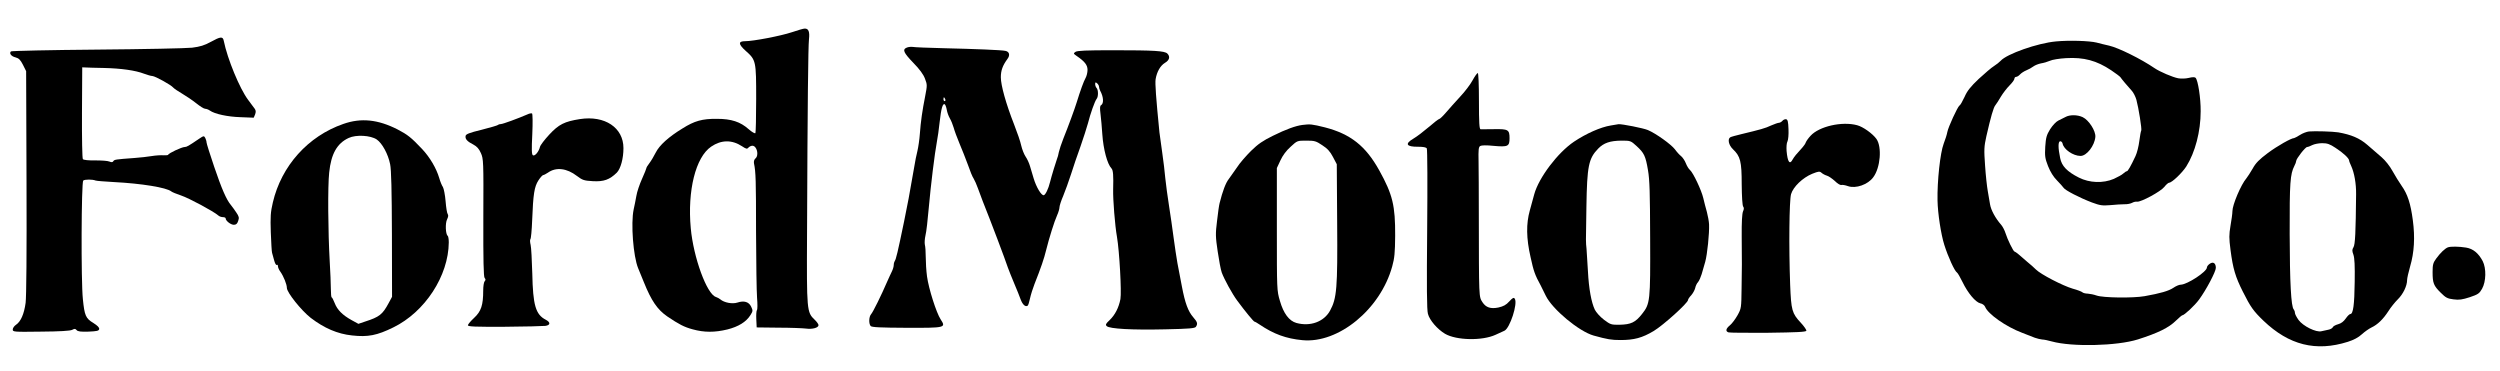
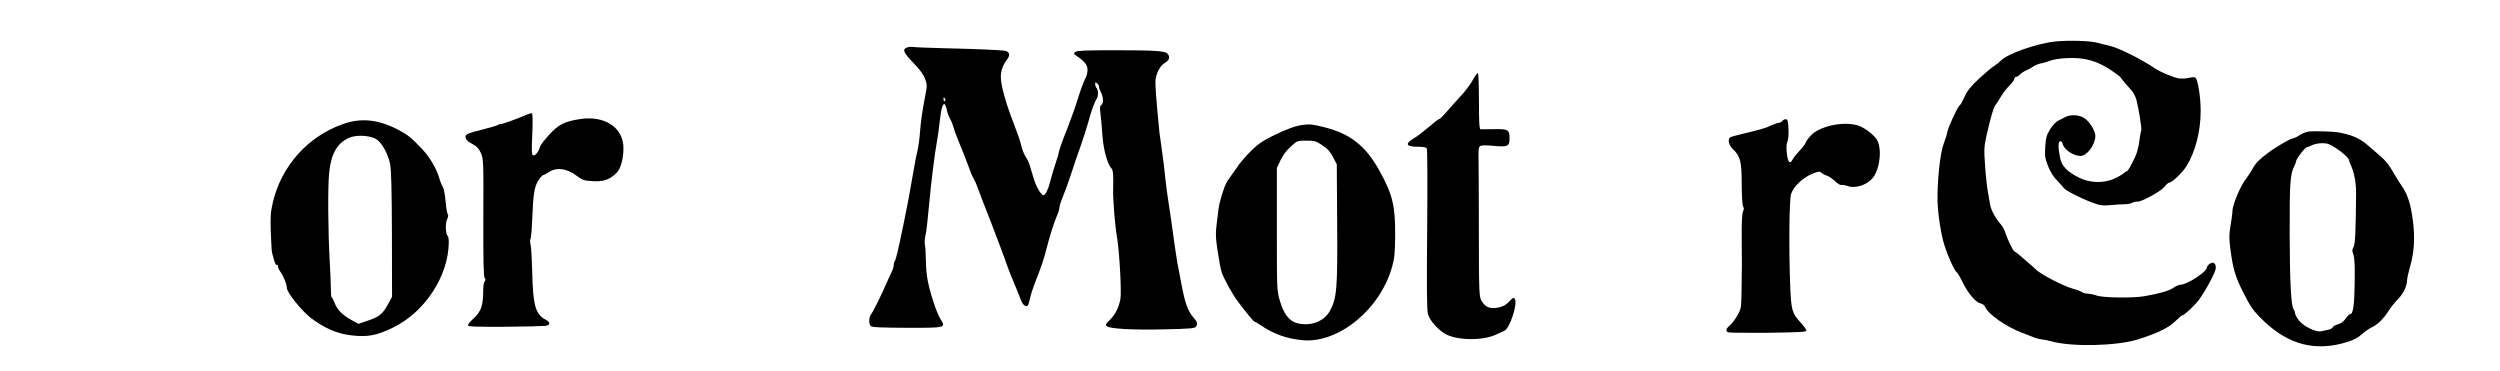
<svg xmlns="http://www.w3.org/2000/svg" version="1.0" width="451pt" height="67pt" viewBox="0 0 451 67" preserveAspectRatio="xMidYMid meet">
  <g transform="translate(0,67) scale(0.023,-0.023)" fill="#000000" stroke="none">
-     <path d="M6210 2660 c-87 -29 -301 -70 -365 -70 -56 0 -55 -23 4 -76 81 -72 82 -79 82 -377 0 -142 -3 -262 -6 -268 -4 -5 -27 8 -52 30 -66 59 -137 82 -250 82 -115 1 -176 -16 -271 -76 -108 -66 -180 -131 -209 -189 -14 -28 -36 -65 -49 -82 -13 -17 -24 -34 -24 -39 0 -4 -15 -42 -34 -84 -19 -42 -40 -103 -45 -136 -6 -33 -15 -80 -21 -105 -23 -109 -3 -368 35 -460 12 -30 33 -80 45 -110 59 -147 107 -216 184 -269 92 -62 132 -83 199 -101 90 -25 173 -25 272 -1 87 22 147 59 180 111 21 33 21 37 7 67 -18 39 -56 50 -108 33 -39 -13 -104 -1 -134 25 -8 7 -24 15 -35 19 -71 22 -176 309 -197 539 -27 296 38 557 160 640 79 54 163 55 242 3 33 -22 40 -23 50 -11 7 8 21 15 31 15 36 0 54 -75 24 -100 -10 -9 -14 -23 -11 -39 14 -66 16 -134 16 -536 1 -237 4 -469 8 -518 4 -48 4 -91 -1 -96 -4 -4 -7 -37 -5 -72 l3 -64 170 -2 c94 0 191 -4 216 -7 51 -7 99 6 99 27 0 7 -13 26 -30 42 -62 59 -63 70 -60 674 4 1043 9 1466 15 1524 7 62 -3 87 -34 86 -9 0 -54 -13 -101 -29z" />
-     <path d="M1652 2584 c-49 -27 -82 -37 -145 -45 -45 -5 -381 -12 -747 -15 -366 -3 -669 -10 -674 -14 -16 -15 2 -39 36 -47 26 -7 38 -19 58 -58 l25 -50 3 -870 c2 -561 -1 -897 -7 -947 -12 -88 -38 -147 -75 -172 -14 -9 -26 -26 -26 -37 0 -19 5 -20 221 -17 148 1 230 6 245 14 19 10 25 10 35 -2 9 -11 32 -14 93 -12 67 3 81 6 84 20 2 12 -13 27 -46 48 -60 36 -69 58 -82 187 -15 141 -12 919 3 930 13 10 73 10 97 0 8 -3 73 -8 145 -12 215 -11 411 -43 448 -73 7 -6 41 -20 77 -32 61 -20 256 -125 291 -156 8 -8 25 -14 37 -14 12 0 22 -4 22 -10 0 -19 40 -50 64 -50 18 0 27 8 34 30 9 25 7 35 -15 67 -14 21 -33 47 -42 58 -35 41 -73 129 -131 300 -33 97 -60 183 -60 191 0 9 -5 24 -10 35 -10 18 -12 18 -48 -6 -85 -58 -98 -65 -114 -65 -22 0 -128 -50 -128 -60 0 -4 -17 -6 -37 -5 -21 2 -63 -1 -93 -6 -30 -5 -91 -12 -135 -15 -148 -11 -158 -12 -166 -25 -5 -9 -14 -10 -31 -3 -13 6 -62 9 -111 9 -53 -1 -91 3 -97 10 -5 6 -8 160 -7 365 l2 355 25 -1 c14 -1 79 -3 145 -4 135 -3 248 -19 315 -45 25 -9 54 -18 65 -18 24 -2 147 -70 164 -91 7 -8 38 -29 69 -47 31 -18 81 -52 110 -75 30 -24 61 -44 71 -44 9 0 26 -6 37 -14 38 -27 139 -49 242 -52 l102 -4 11 26 c7 20 6 31 -3 44 -7 9 -31 41 -52 70 -66 88 -162 320 -191 463 -7 36 -25 34 -103 -9z" />
    <path d="M16125 2588 c-143 -13 -385 -98 -433 -152 -9 -10 -33 -29 -52 -41 -20 -12 -73 -58 -120 -101 -64 -61 -90 -93 -111 -141 -16 -34 -33 -65 -40 -68 -15 -10 -88 -169 -95 -207 -3 -18 -16 -60 -29 -93 -27 -71 -51 -292 -48 -445 2 -101 27 -265 53 -347 30 -95 81 -207 100 -218 6 -4 25 -37 43 -74 42 -87 102 -158 139 -167 17 -3 33 -15 38 -27 22 -57 163 -156 290 -204 36 -14 81 -31 100 -39 19 -7 46 -13 58 -14 13 0 47 -7 75 -15 158 -44 512 -36 676 16 157 50 243 92 298 147 24 23 46 42 50 42 15 0 98 77 132 124 55 75 131 218 131 248 0 37 -21 51 -48 32 -12 -8 -22 -21 -22 -29 0 -33 -154 -134 -206 -135 -12 0 -38 -11 -58 -25 -36 -24 -101 -43 -225 -65 -91 -16 -326 -13 -376 5 -22 8 -54 14 -70 15 -17 0 -36 5 -41 10 -6 6 -40 19 -77 29 -78 23 -250 112 -288 150 -14 14 -45 42 -69 61 -23 19 -53 45 -67 58 -14 12 -29 22 -32 22 -9 0 -56 96 -71 145 -7 22 -22 51 -34 65 -45 51 -80 116 -87 160 -4 25 -12 72 -18 105 -6 33 -16 123 -21 199 -9 127 -8 148 10 230 35 153 56 227 71 244 8 9 27 40 43 67 17 28 47 67 68 88 21 21 38 44 38 52 0 8 6 15 13 15 8 0 22 9 31 19 10 11 32 25 49 32 18 7 43 21 56 31 12 9 39 20 60 24 20 3 51 12 69 20 18 9 75 18 127 21 140 8 240 -19 354 -95 36 -24 69 -49 73 -55 8 -13 56 -70 88 -105 14 -15 30 -47 37 -72 17 -62 44 -231 38 -241 -3 -4 -10 -41 -15 -81 -5 -41 -18 -94 -30 -119 -38 -81 -60 -119 -68 -119 -5 0 -17 -8 -28 -18 -10 -10 -44 -28 -74 -42 -84 -36 -191 -32 -274 10 -93 47 -135 91 -147 153 -17 81 -17 132 1 132 8 0 16 -8 18 -18 9 -46 83 -97 141 -97 48 0 110 80 116 149 4 47 -51 132 -99 155 -42 20 -103 20 -136 1 -14 -7 -39 -20 -56 -28 -18 -9 -44 -37 -64 -68 -28 -46 -33 -65 -38 -137 -4 -74 -2 -90 22 -152 18 -45 42 -84 70 -112 23 -24 47 -50 52 -58 11 -19 127 -79 222 -115 65 -24 81 -26 145 -21 40 4 89 7 110 7 22 -1 49 5 60 11 12 7 30 11 39 9 31 -4 186 80 214 116 14 18 31 33 38 33 21 0 101 76 134 127 70 111 113 275 113 433 1 103 -21 244 -40 263 -6 6 -26 6 -53 -1 -24 -6 -60 -7 -83 -3 -43 8 -144 51 -185 79 -107 73 -283 160 -357 177 -32 7 -76 18 -98 24 -57 14 -215 19 -320 9z" />
    <path d="M7113 2540 c-37 -15 -27 -39 50 -119 50 -51 80 -92 92 -125 18 -47 18 -52 2 -135 -23 -116 -35 -200 -42 -296 -3 -44 -12 -105 -19 -135 -8 -30 -19 -87 -25 -125 -39 -225 -52 -295 -80 -430 -50 -242 -64 -299 -73 -309 -4 -6 -8 -20 -8 -32 0 -12 -7 -35 -15 -51 -7 -15 -24 -50 -36 -78 -46 -107 -112 -241 -127 -257 -17 -20 -19 -73 -3 -92 8 -10 76 -13 280 -14 308 -1 312 0 269 66 -34 52 -94 241 -107 337 -6 44 -10 113 -10 152 0 40 -3 84 -7 97 -3 14 -1 47 5 73 7 26 18 125 26 218 15 170 46 425 64 520 6 28 15 95 21 150 12 107 24 150 40 140 5 -3 12 -22 16 -43 3 -20 14 -50 24 -67 10 -17 23 -49 30 -73 6 -23 27 -80 46 -125 19 -45 49 -120 66 -167 16 -47 36 -96 45 -108 8 -13 23 -47 33 -75 10 -29 27 -74 38 -102 65 -162 177 -459 197 -520 8 -22 30 -78 50 -125 20 -47 43 -104 51 -127 15 -39 36 -59 54 -48 5 3 13 29 19 58 6 28 22 79 35 112 50 126 76 202 91 265 23 93 65 228 87 276 10 22 18 50 18 61 0 12 13 52 29 89 16 38 43 114 61 169 17 55 51 154 75 220 23 66 49 147 58 180 20 79 54 174 68 192 15 17 14 72 0 86 -6 6 -11 20 -11 30 0 16 3 17 15 7 8 -7 15 -19 15 -26 0 -8 4 -22 9 -32 27 -49 30 -101 7 -114 -9 -5 -10 -24 -4 -70 4 -35 11 -106 14 -158 8 -118 39 -234 72 -268 13 -14 16 -53 13 -165 -2 -78 14 -283 30 -372 19 -111 37 -433 27 -488 -13 -67 -42 -124 -85 -165 -30 -28 -34 -36 -22 -47 22 -21 199 -31 457 -25 192 4 234 8 242 20 16 24 12 37 -21 75 -40 46 -64 110 -89 242 -11 59 -27 142 -35 183 -7 41 -21 131 -30 200 -9 69 -25 181 -36 250 -11 69 -24 166 -29 215 -4 49 -15 139 -24 200 -9 61 -19 133 -22 160 -27 272 -35 384 -30 417 10 59 37 106 73 128 36 21 43 49 19 73 -21 21 -104 26 -422 26 -216 0 -285 -3 -299 -13 -17 -12 -16 -14 10 -32 63 -43 85 -71 85 -109 0 -20 -7 -49 -15 -63 -15 -26 -42 -101 -70 -192 -16 -52 -64 -183 -105 -285 -15 -38 -31 -86 -35 -105 -3 -19 -10 -44 -15 -55 -7 -18 -42 -132 -54 -180 -13 -54 -36 -100 -49 -103 -19 -4 -59 63 -80 133 -8 28 -21 70 -28 94 -7 25 -23 59 -35 76 -12 18 -27 56 -34 86 -6 30 -32 105 -56 166 -64 163 -104 307 -104 370 0 53 14 92 52 144 22 29 15 57 -16 63 -30 7 -235 15 -486 21 -118 3 -226 7 -240 10 -14 2 -35 0 -47 -5z m301 -405 c3 -8 1 -15 -4 -15 -6 0 -10 7 -10 15 0 8 2 15 4 15 2 0 6 -7 10 -15z" />
    <path d="M11550 2283 c-17 -32 -61 -90 -98 -129 -37 -40 -86 -95 -110 -123 -24 -28 -48 -51 -53 -51 -5 0 -42 -28 -82 -63 -40 -34 -93 -75 -119 -90 -72 -42 -59 -66 36 -65 39 0 61 -4 67 -13 5 -8 6 -283 3 -634 -4 -455 -3 -632 6 -664 13 -50 75 -121 134 -156 89 -52 292 -56 396 -8 30 13 62 28 70 32 43 20 106 214 81 251 -8 12 -16 8 -43 -21 -25 -28 -46 -39 -86 -48 -60 -12 -97 0 -124 41 -29 45 -28 26 -29 693 0 165 -1 350 -2 411 -2 93 0 114 13 122 10 6 49 7 105 1 113 -10 125 -4 125 60 0 67 -11 73 -122 71 -51 -1 -99 -1 -105 -1 -10 1 -13 52 -13 221 0 131 -4 220 -9 220 -6 0 -24 -26 -41 -57z" />
    <path d="M4135 2015 c-69 -30 -191 -75 -206 -75 -9 0 -19 -3 -23 -7 -4 -4 -62 -21 -129 -38 -95 -23 -123 -34 -125 -48 -5 -24 13 -44 61 -68 28 -15 44 -33 59 -67 20 -45 21 -62 19 -505 -1 -340 2 -463 10 -474 9 -10 9 -17 1 -25 -7 -7 -12 -40 -12 -75 0 -113 -16 -162 -71 -213 -27 -25 -49 -51 -49 -58 0 -11 55 -13 288 -12 158 1 302 5 320 7 40 6 41 28 3 48 -80 41 -101 114 -106 363 -3 103 -8 204 -13 224 -5 20 -6 40 -2 45 5 4 11 71 14 148 8 207 17 263 49 313 15 23 32 42 38 42 5 0 22 9 37 19 63 45 148 35 227 -26 44 -33 55 -37 125 -41 86 -5 132 12 188 67 30 31 52 110 52 192 0 161 -146 258 -341 228 -121 -19 -166 -41 -241 -122 -37 -40 -70 -83 -73 -97 -9 -37 -40 -74 -55 -65 -10 6 -11 43 -5 165 4 89 3 160 -2 163 -5 3 -22 0 -38 -8z" />
    <path d="M13980 1965 c-7 -8 -19 -15 -27 -15 -8 0 -35 -10 -61 -21 -46 -22 -84 -32 -233 -68 -42 -10 -82 -21 -88 -25 -22 -14 -12 -61 20 -92 60 -57 70 -96 70 -277 1 -95 5 -167 12 -175 7 -9 6 -20 -2 -38 -7 -17 -11 -85 -10 -197 2 -221 2 -224 -1 -407 -2 -152 -2 -156 -32 -210 -17 -30 -43 -65 -59 -78 -33 -27 -37 -48 -11 -56 9 -3 149 -4 311 -3 221 3 296 6 299 16 2 6 -17 34 -43 62 -70 75 -76 98 -84 299 -11 299 -7 660 7 710 17 58 91 129 166 160 51 20 58 21 74 7 9 -8 28 -18 42 -22 14 -4 41 -23 62 -42 20 -20 42 -33 50 -31 7 3 31 -1 53 -9 61 -21 156 12 198 70 56 75 69 237 25 300 -29 41 -105 96 -152 108 -118 32 -298 -9 -365 -83 -17 -18 -33 -41 -37 -51 -3 -10 -15 -28 -27 -41 -47 -51 -64 -72 -76 -93 -23 -45 -40 -22 -48 66 -2 31 0 63 7 75 6 12 10 54 8 96 -2 59 -6 75 -19 78 -9 1 -22 -4 -29 -13z" />
    <path d="M2693 1941 c-277 -96 -486 -329 -553 -616 -18 -77 -20 -111 -16 -235 3 -80 7 -152 10 -160 3 -8 10 -34 16 -58 6 -23 15 -40 20 -37 6 4 10 -1 10 -10 0 -9 8 -29 19 -43 26 -37 51 -100 51 -127 0 -36 113 -177 187 -235 106 -81 210 -126 324 -138 125 -14 196 0 324 63 248 121 433 404 435 667 0 26 -4 49 -9 52 -16 11 -20 99 -4 129 9 19 11 32 5 40 -6 7 -13 52 -17 102 -4 49 -14 99 -21 111 -8 11 -21 43 -29 71 -23 77 -73 162 -134 227 -86 91 -114 113 -193 154 -153 78 -286 92 -425 43z m262 -122 c43 -30 89 -114 105 -194 9 -42 13 -205 14 -550 l1 -490 -27 -50 c-48 -89 -72 -108 -184 -144 l-53 -18 -53 29 c-71 39 -113 81 -133 134 -9 24 -20 44 -23 44 -4 0 -7 30 -7 68 0 37 -4 135 -9 217 -13 227 -16 588 -4 695 15 147 62 229 153 271 58 27 171 21 220 -12z" />
    <path d="M10215 1933 c-53 -7 -128 -34 -231 -85 -79 -39 -116 -64 -172 -119 -39 -39 -89 -96 -109 -128 -21 -31 -50 -72 -65 -92 -24 -30 -48 -94 -72 -189 -4 -14 -13 -76 -20 -139 -13 -103 -12 -125 5 -240 10 -69 24 -144 32 -166 19 -52 83 -169 122 -221 63 -85 128 -164 135 -164 4 0 23 -11 42 -24 108 -73 206 -109 333 -121 283 -28 613 243 705 579 18 64 22 108 23 240 1 236 -19 322 -125 513 -106 191 -225 285 -426 337 -101 25 -116 27 -177 19z m156 -159 c41 -26 62 -50 84 -92 l30 -57 3 -460 c4 -515 -3 -592 -56 -689 -48 -87 -155 -126 -264 -96 -57 16 -101 75 -129 173 -24 81 -24 86 -24 562 l0 480 28 60 c18 39 46 77 80 107 52 48 52 48 123 48 65 0 76 -3 125 -36z" />
-     <path d="M12635 1929 c-81 -13 -193 -63 -289 -127 -128 -86 -276 -282 -312 -412 -8 -30 -24 -88 -35 -128 -29 -103 -28 -218 6 -366 24 -111 35 -141 79 -221 8 -17 27 -53 40 -81 51 -106 261 -281 376 -313 109 -30 139 -35 210 -35 107 0 171 17 261 71 75 45 269 220 269 243 0 6 11 23 25 37 13 15 27 40 31 56 3 16 13 38 23 48 9 11 21 39 28 62 7 23 19 67 28 97 16 58 33 222 30 293 -1 23 -9 67 -17 97 -9 30 -21 79 -28 108 -14 62 -80 201 -105 222 -9 7 -24 31 -32 52 -8 21 -25 46 -37 56 -12 9 -34 33 -49 54 -30 39 -148 124 -212 151 -35 15 -203 48 -230 46 -5 -1 -32 -5 -60 -10z m201 -161 c60 -55 71 -78 90 -190 13 -75 16 -179 17 -533 2 -496 0 -514 -64 -595 -52 -66 -87 -82 -174 -84 -68 -1 -73 1 -124 39 -30 23 -61 57 -72 79 -27 57 -47 163 -54 301 -4 66 -9 145 -11 175 -6 66 -6 25 -1 330 5 322 17 380 93 458 43 44 92 61 182 62 71 0 73 -1 118 -42z" />
    <path d="M18111 1882 c-18 -2 -51 -14 -72 -28 -21 -13 -42 -24 -45 -24 -23 0 -132 -62 -206 -117 -68 -51 -95 -78 -119 -122 -18 -31 -40 -65 -49 -76 -42 -48 -110 -208 -110 -258 0 -18 -7 -69 -15 -114 -12 -72 -12 -97 0 -190 19 -147 38 -211 97 -328 60 -120 83 -152 162 -228 200 -191 411 -244 661 -165 47 15 83 34 110 59 22 20 56 44 75 53 49 23 92 65 133 128 18 29 52 71 74 93 42 41 73 106 73 151 0 14 11 63 24 108 32 109 39 227 21 362 -17 130 -41 204 -88 270 -19 27 -51 79 -71 115 -21 39 -57 84 -87 110 -28 24 -78 68 -111 96 -60 52 -126 80 -228 98 -44 7 -183 11 -229 7z m208 -129 c59 -38 105 -81 106 -98 0 -6 8 -26 17 -45 24 -53 39 -137 38 -220 -3 -299 -7 -396 -21 -417 -11 -18 -11 -28 0 -58 9 -25 12 -88 10 -213 -2 -179 -12 -252 -34 -252 -7 0 -23 -16 -36 -35 -16 -23 -36 -39 -60 -45 -21 -6 -39 -16 -42 -24 -3 -7 -18 -16 -34 -19 -15 -3 -40 -9 -55 -12 -41 -11 -144 40 -179 88 -16 22 -29 47 -29 57 0 9 -4 20 -9 26 -21 21 -31 211 -32 591 -1 406 4 470 37 535 8 14 14 32 14 38 0 18 72 110 86 110 6 0 25 7 40 15 16 8 51 15 78 15 40 0 60 -7 105 -37z" />
-     <path d="M19200 973 c-22 -8 -59 -43 -91 -87 -25 -34 -29 -48 -29 -107 0 -86 8 -107 64 -162 39 -39 52 -46 100 -52 44 -6 69 -2 128 17 65 22 75 29 96 66 32 57 34 160 5 217 -33 62 -75 97 -130 106 -55 9 -121 10 -143 2z" />
  </g>
</svg>